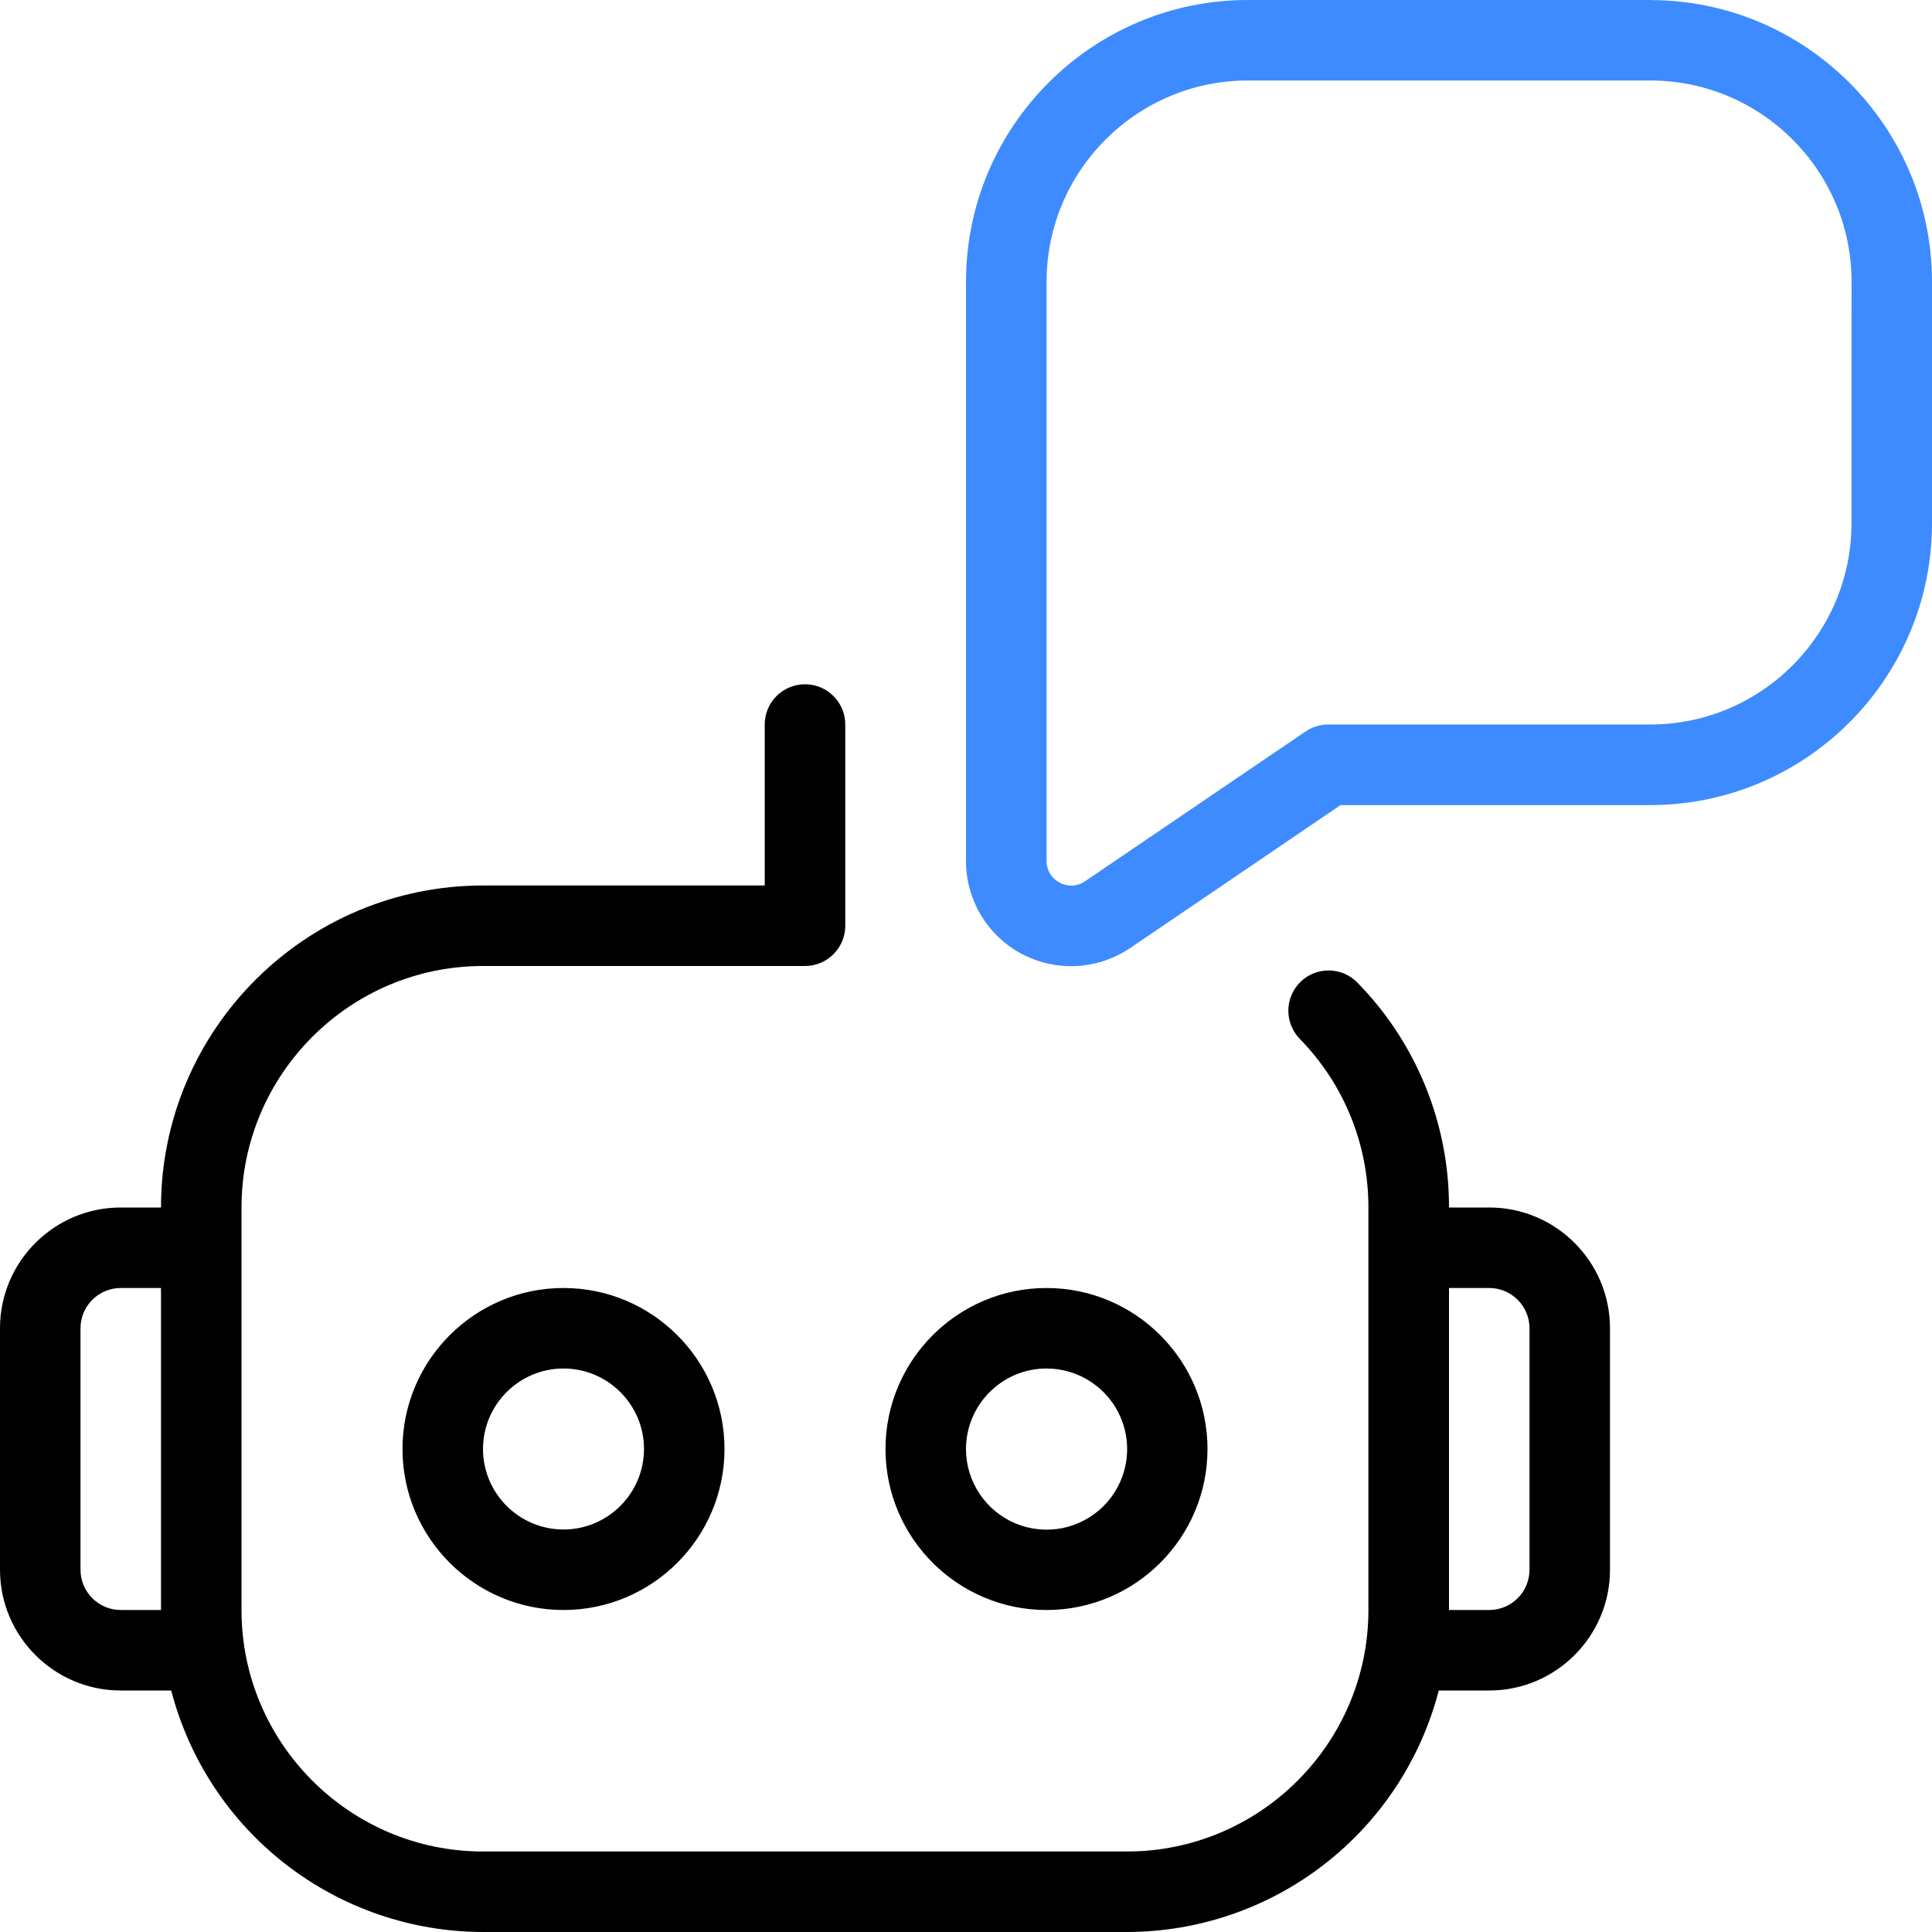
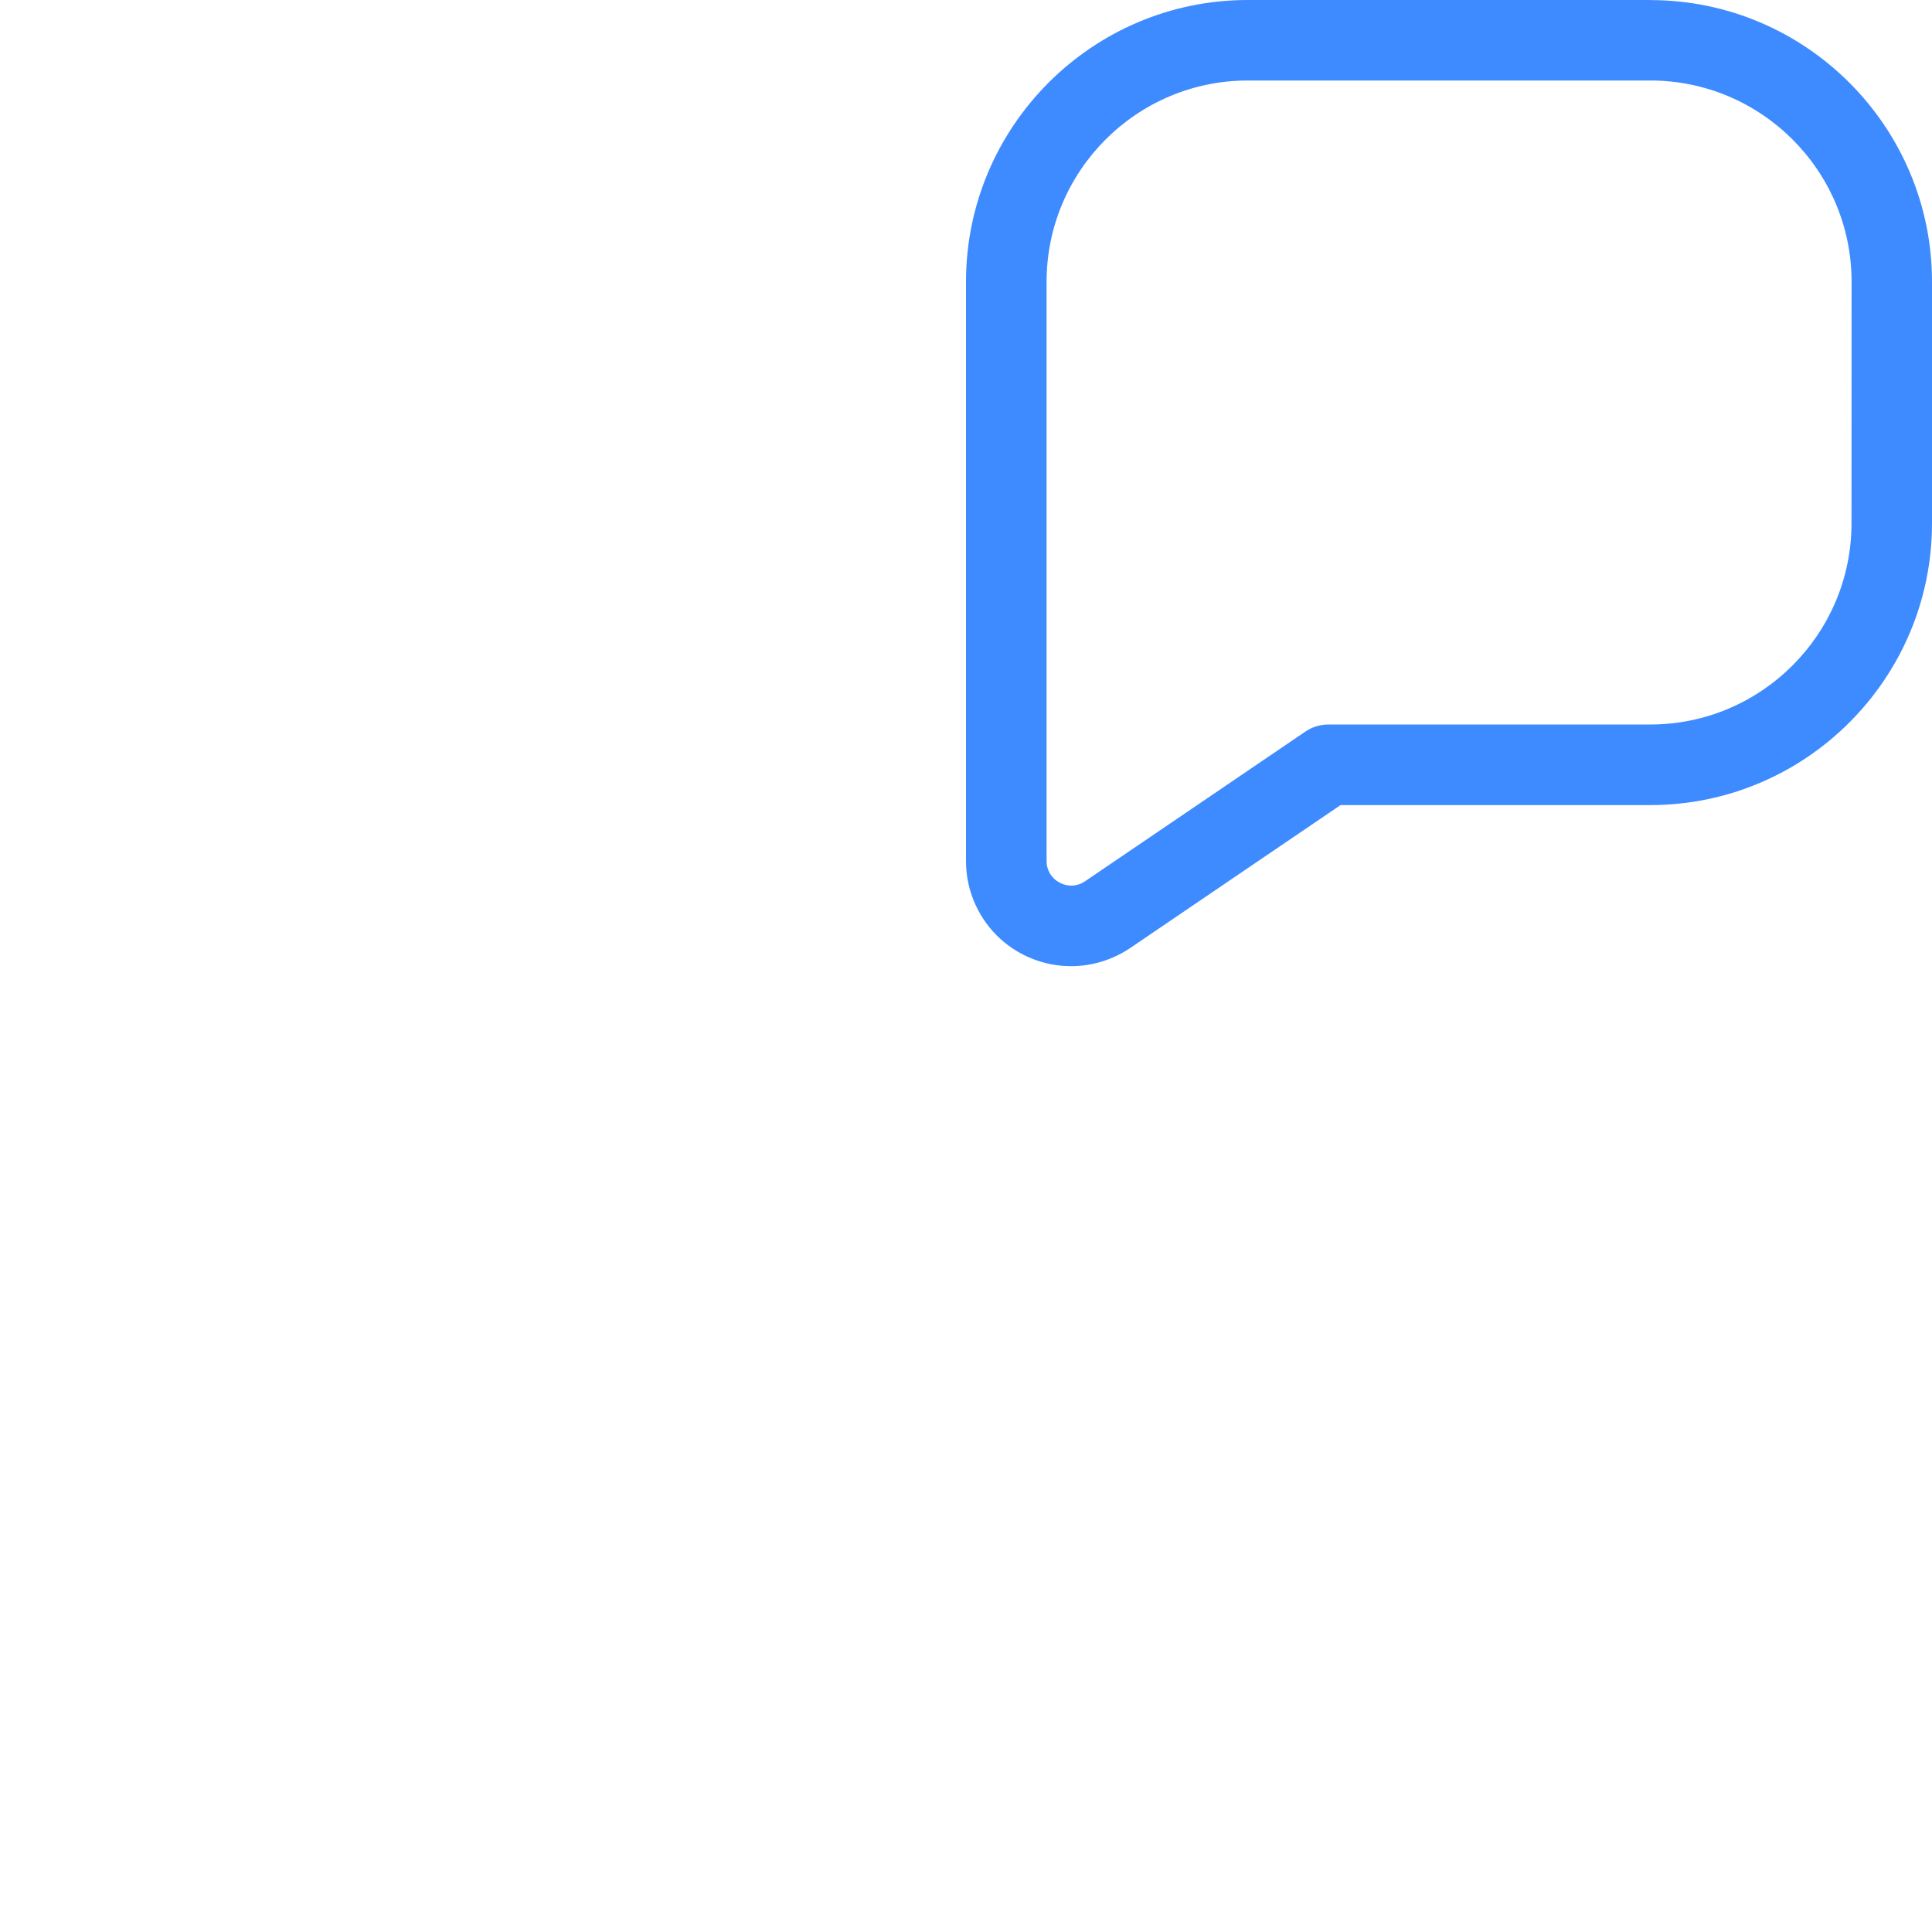
<svg xmlns="http://www.w3.org/2000/svg" width="45" height="45" viewBox="0 0 45 45" fill="none">
  <g clip-path="url(#clip0_2033_2106)">
-     <path d="M38.438 0H29.062C25.444 0 22.5 2.944 22.5 6.562V20.053C22.499 20.375 22.562 20.694 22.685 20.991C22.808 21.289 22.988 21.559 23.215 21.787C23.443 22.015 23.713 22.195 24.011 22.318C24.308 22.441 24.627 22.504 24.949 22.504C25.425 22.504 25.901 22.363 26.316 22.087L31.224 18.752H38.438C42.056 18.752 45 15.808 45 12.189V6.564C45 2.946 42.056 0.002 38.438 0.002V0ZM43.125 12.188C43.125 14.771 41.023 16.875 38.438 16.875H30.938C30.75 16.875 30.566 16.931 30.411 17.036L25.269 20.529C25.183 20.588 25.083 20.622 24.979 20.627C24.875 20.632 24.772 20.608 24.681 20.558C24.588 20.51 24.51 20.437 24.456 20.348C24.403 20.258 24.375 20.156 24.377 20.051V6.562C24.377 3.979 26.479 1.875 29.064 1.875H38.439C41.025 1.875 43.127 3.979 43.127 6.562L43.125 12.188Z" fill="#3E8BFF" />
-     <path d="M34.688 28.125H33.75C33.754 26.162 32.984 24.276 31.607 22.877C31.432 22.703 31.196 22.605 30.95 22.604C30.703 22.602 30.466 22.698 30.29 22.871C30.114 23.043 30.012 23.278 30.008 23.524C30.003 23.771 30.096 24.009 30.266 24.188C31.303 25.247 31.873 26.646 31.873 28.125V37.5C31.873 40.601 29.349 43.125 26.248 43.125H11.25C8.149 43.125 5.625 40.601 5.625 37.5V28.125C5.625 25.024 8.149 22.5 11.25 22.5H18.75C18.999 22.5 19.237 22.401 19.413 22.225C19.589 22.05 19.688 21.811 19.688 21.562V16.875C19.688 16.626 19.589 16.388 19.413 16.212C19.237 16.036 18.999 15.938 18.75 15.938C18.501 15.938 18.263 16.036 18.087 16.212C17.911 16.388 17.812 16.626 17.812 16.875V20.625H11.25C7.114 20.625 3.75 23.989 3.75 28.125H2.812C1.262 28.125 0 29.387 0 30.938V36.562C0 38.113 1.262 39.375 2.812 39.375H3.988C4.406 40.984 5.345 42.409 6.659 43.426C7.973 44.444 9.588 44.998 11.25 45H26.25C27.912 44.998 29.527 44.445 30.841 43.427C32.155 42.409 33.094 40.984 33.512 39.375H34.688C36.238 39.375 37.5 38.113 37.5 36.562V30.938C37.5 29.387 36.238 28.125 34.688 28.125ZM2.812 37.5C2.564 37.5 2.325 37.401 2.15 37.225C1.974 37.05 1.875 36.811 1.875 36.562V30.938C1.875 30.689 1.974 30.45 2.15 30.275C2.325 30.099 2.564 30 2.812 30H3.75V37.5H2.812ZM35.625 36.562C35.625 36.811 35.526 37.05 35.35 37.225C35.175 37.401 34.936 37.5 34.688 37.5H33.75V30H34.688C34.936 30 35.175 30.099 35.35 30.275C35.526 30.45 35.625 30.689 35.625 30.938V36.562ZM9.375 33.75C9.375 35.818 11.057 37.5 13.125 37.5C15.193 37.5 16.875 35.818 16.875 33.75C16.875 31.682 15.193 30 13.125 30C11.057 30 9.375 31.682 9.375 33.75ZM15 33.75C15 34.783 14.158 35.625 13.125 35.625C12.092 35.625 11.25 34.783 11.25 33.75C11.25 32.717 12.092 31.875 13.125 31.875C14.158 31.875 15 32.717 15 33.75ZM24.375 37.5C26.443 37.5 28.125 35.818 28.125 33.75C28.125 31.682 26.443 30 24.375 30C22.307 30 20.625 31.682 20.625 33.75C20.625 35.818 22.307 37.5 24.375 37.5ZM24.375 31.875C24.746 31.875 25.11 31.984 25.418 32.191C25.727 32.397 25.968 32.69 26.11 33.033C26.253 33.376 26.29 33.753 26.218 34.118C26.145 34.482 25.967 34.816 25.704 35.079C25.441 35.342 25.107 35.52 24.743 35.593C24.378 35.665 24.001 35.628 23.658 35.486C23.315 35.343 23.022 35.102 22.816 34.793C22.609 34.484 22.5 34.121 22.5 33.75C22.5 32.717 23.342 31.875 24.375 31.875Z" fill="black" />
+     <path d="M38.438 0H29.062C25.444 0 22.5 2.944 22.5 6.562V20.053C22.499 20.375 22.562 20.694 22.685 20.991C22.808 21.289 22.988 21.559 23.215 21.787C23.443 22.015 23.713 22.195 24.011 22.318C24.308 22.441 24.627 22.504 24.949 22.504C25.425 22.504 25.901 22.363 26.316 22.087L31.224 18.752H38.438C42.056 18.752 45 15.808 45 12.189V6.564C45 2.946 42.056 0.002 38.438 0.002V0M43.125 12.188C43.125 14.771 41.023 16.875 38.438 16.875H30.938C30.75 16.875 30.566 16.931 30.411 17.036L25.269 20.529C25.183 20.588 25.083 20.622 24.979 20.627C24.875 20.632 24.772 20.608 24.681 20.558C24.588 20.51 24.51 20.437 24.456 20.348C24.403 20.258 24.375 20.156 24.377 20.051V6.562C24.377 3.979 26.479 1.875 29.064 1.875H38.439C41.025 1.875 43.127 3.979 43.127 6.562L43.125 12.188Z" fill="#3E8BFF" />
  </g>
  <defs>
    <clipPath id="clip0_2033_2106">
      <rect width="45" height="45" fill="white" />
    </clipPath>
  </defs>
</svg>